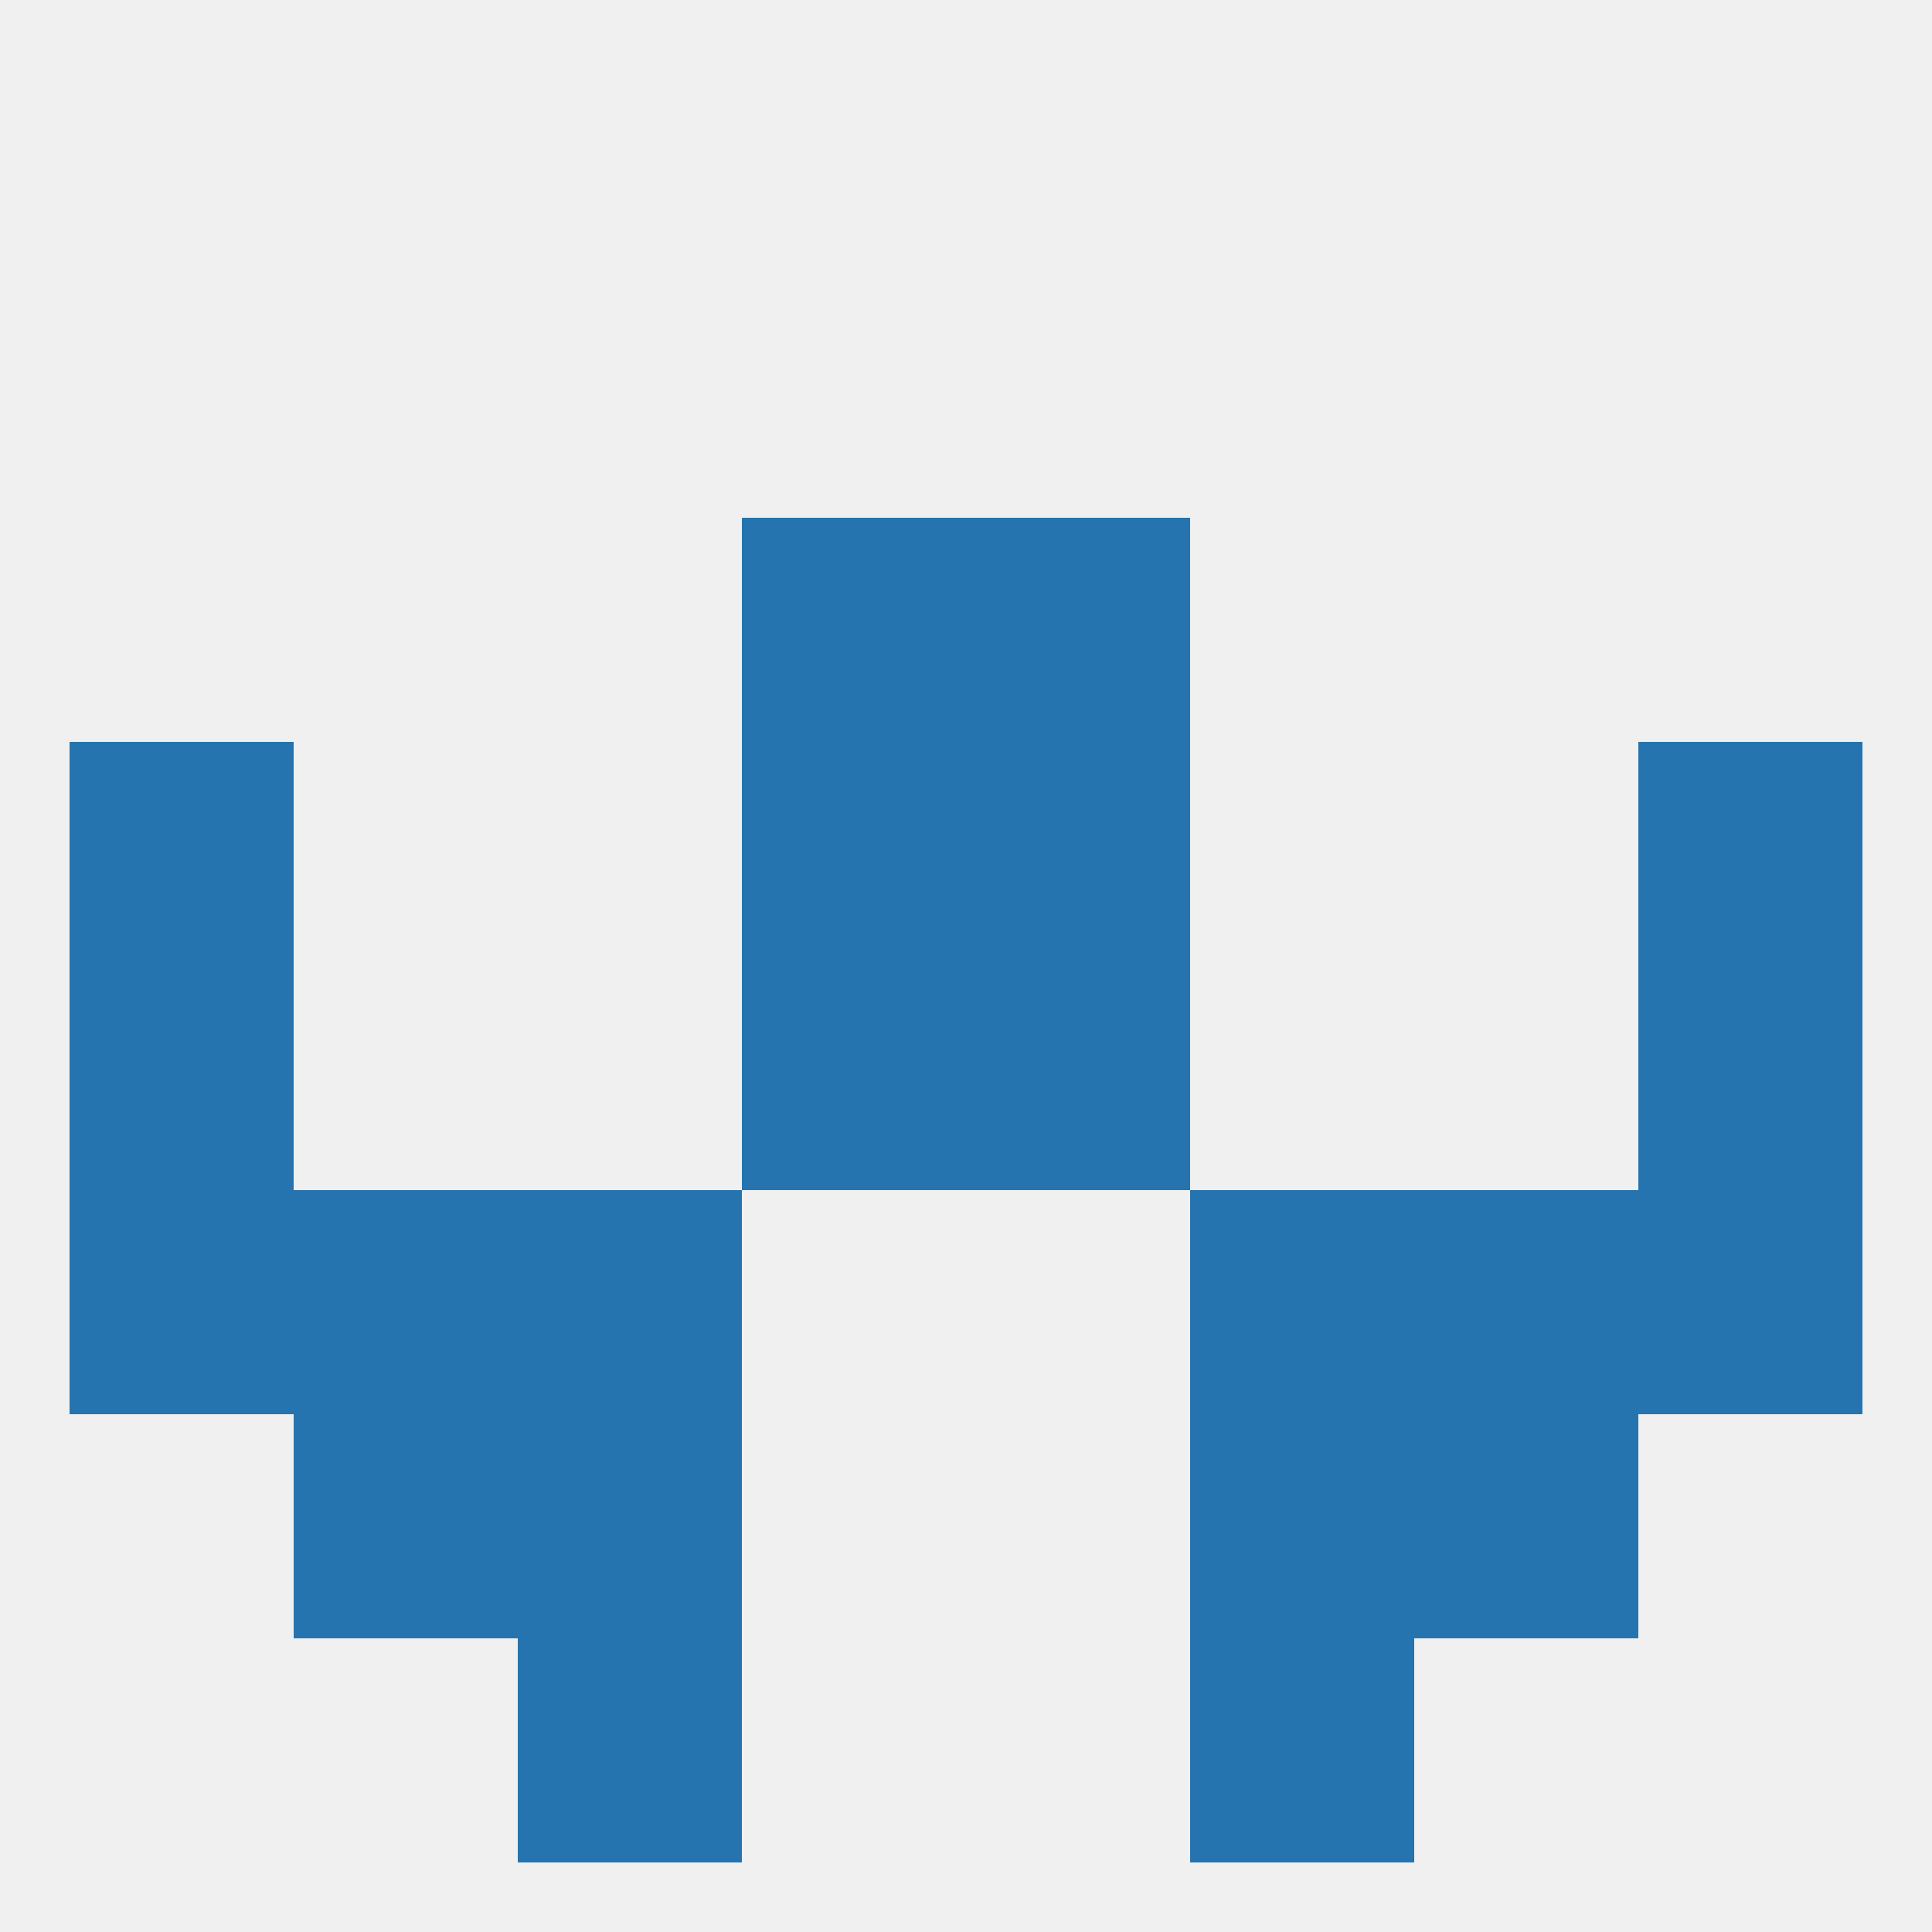
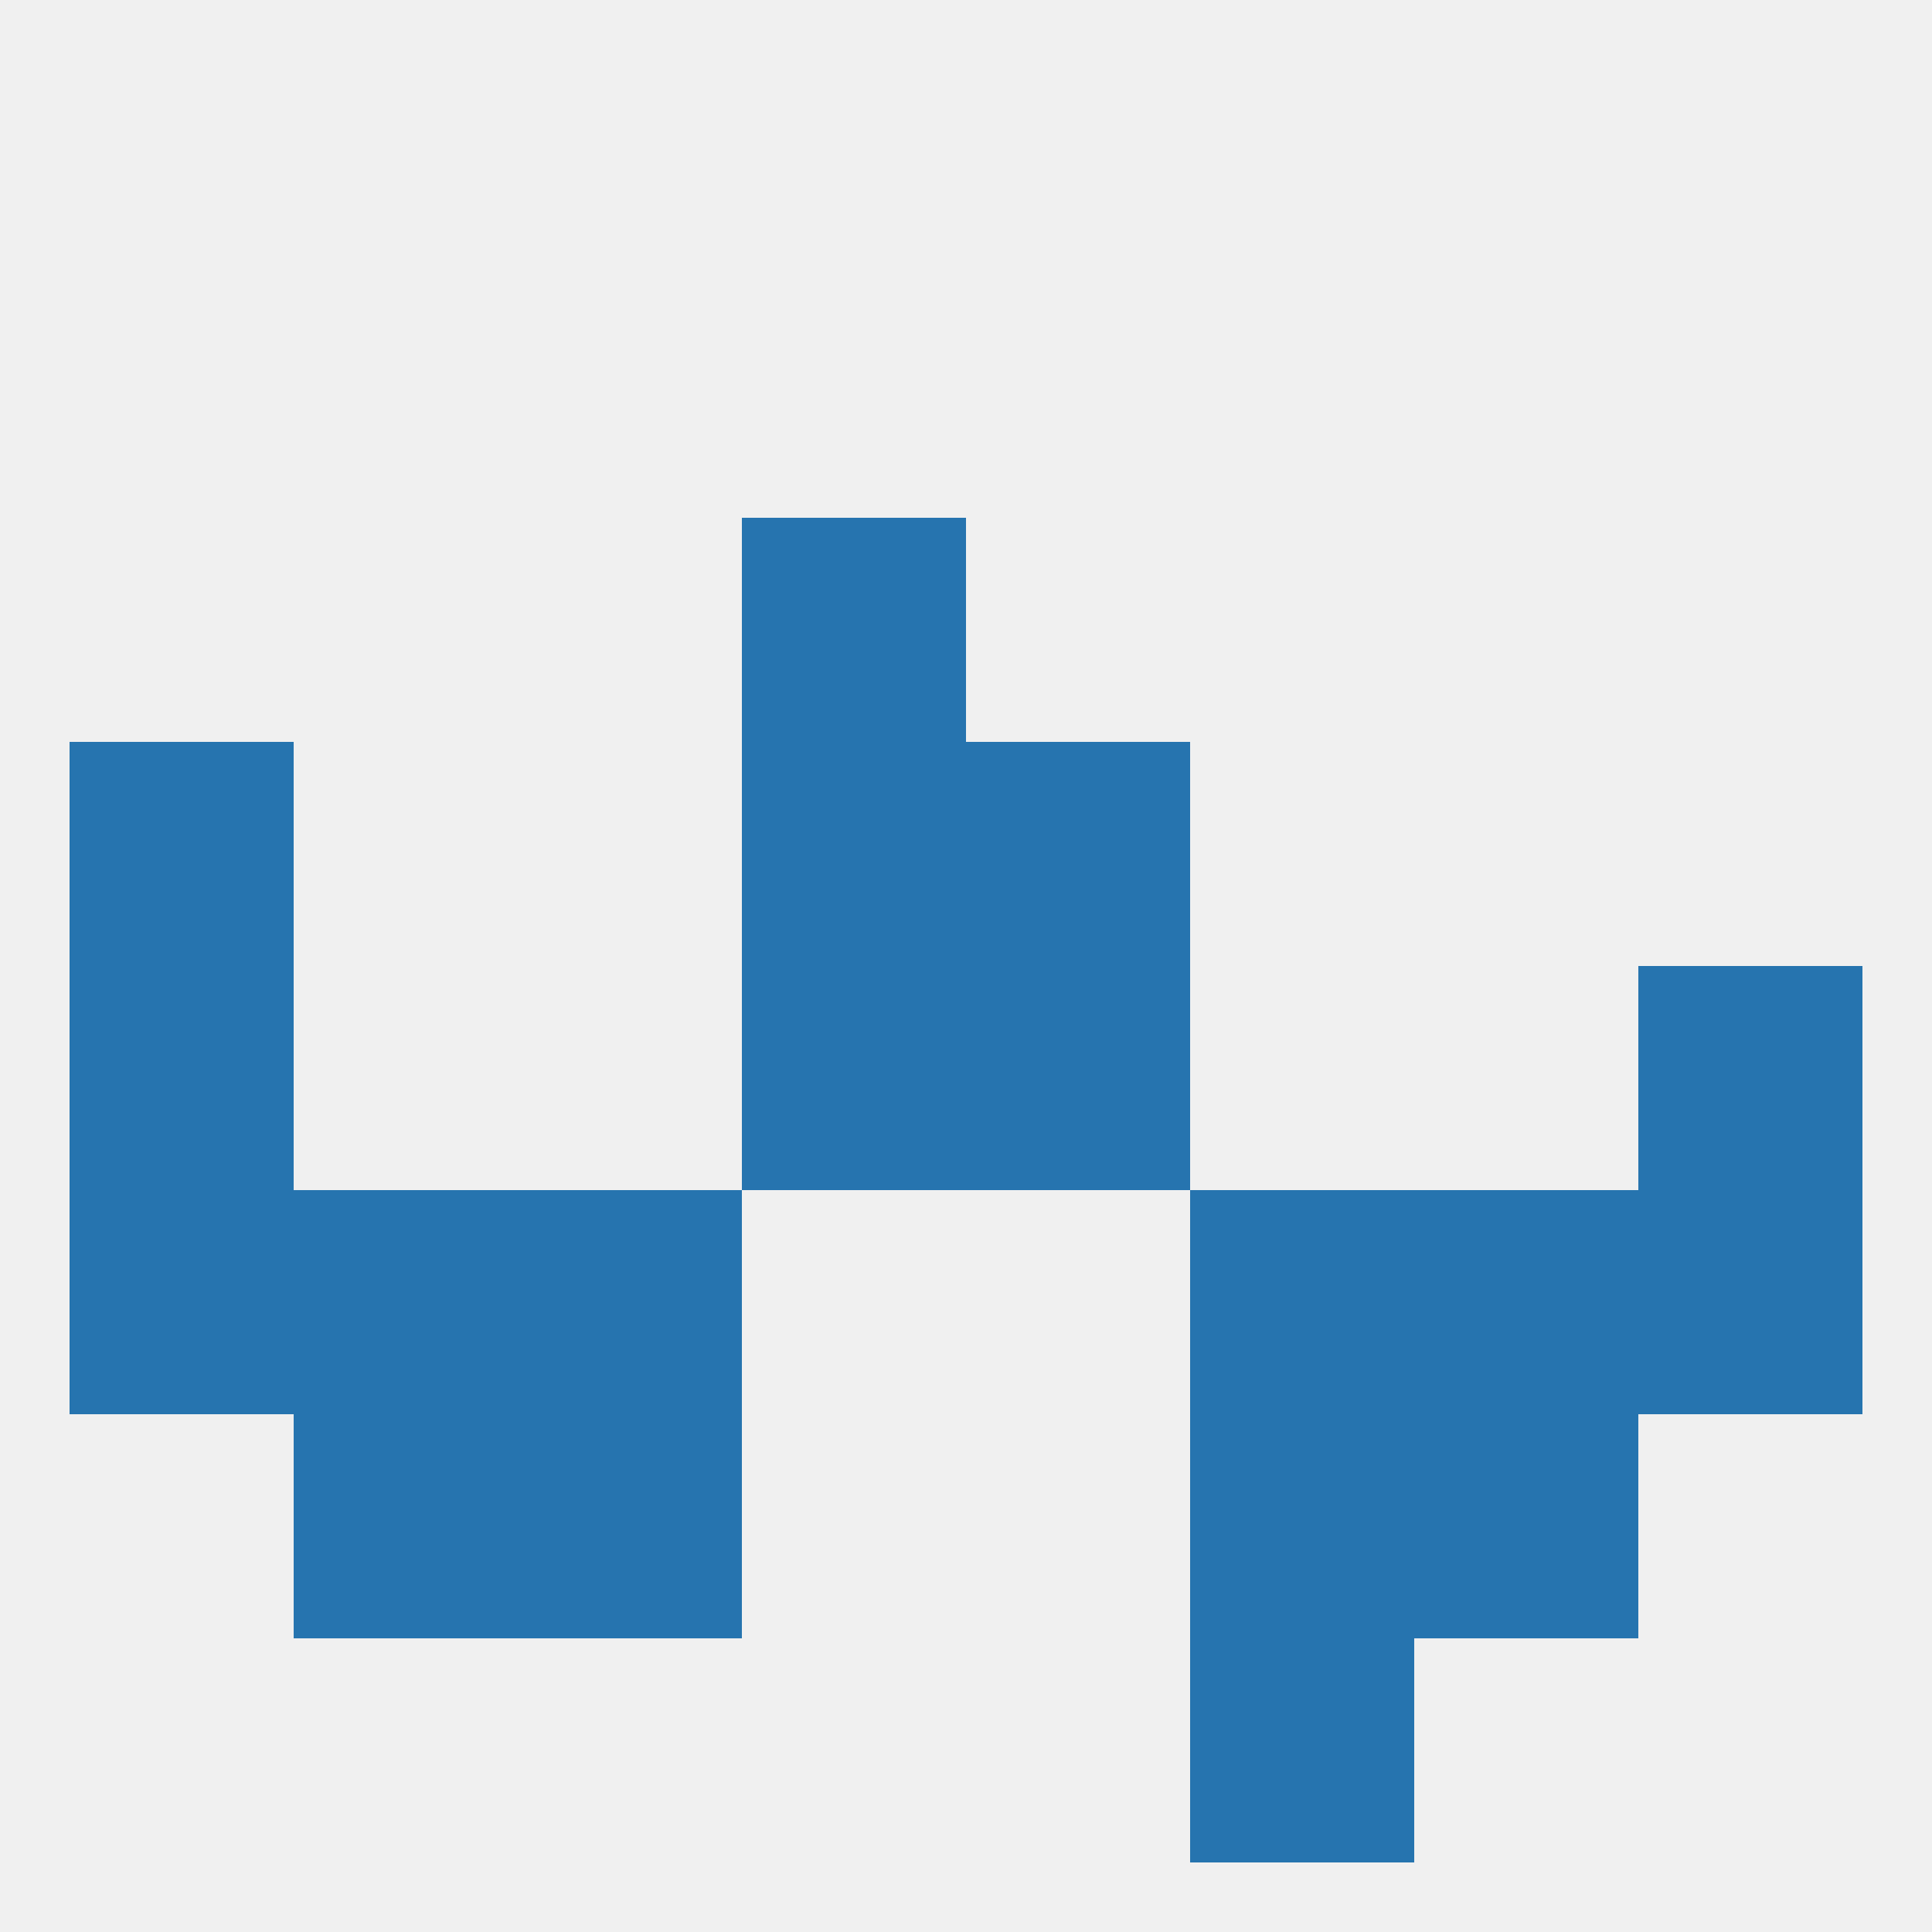
<svg xmlns="http://www.w3.org/2000/svg" version="1.1" baseprofile="full" width="250" height="250" viewBox="0 0 250 250">
  <rect width="100%" height="100%" fill="rgba(240,240,240,255)" />
  <rect x="9" y="96" width="29" height="29" fill="rgba(38,116,175,255)" />
-   <rect x="212" y="96" width="29" height="29" fill="rgba(38,116,175,255)" />
  <rect x="96" y="96" width="29" height="29" fill="rgba(38,116,175,255)" />
  <rect x="125" y="96" width="29" height="29" fill="rgba(38,116,175,255)" />
  <rect x="96" y="67" width="29" height="29" fill="rgba(38,116,175,255)" />
-   <rect x="125" y="67" width="29" height="29" fill="rgba(38,116,175,255)" />
  <rect x="38" y="183" width="29" height="29" fill="rgba(38,116,175,255)" />
  <rect x="183" y="183" width="29" height="29" fill="rgba(38,116,175,255)" />
  <rect x="67" y="183" width="29" height="29" fill="rgba(38,116,175,255)" />
  <rect x="154" y="183" width="29" height="29" fill="rgba(38,116,175,255)" />
-   <rect x="67" y="212" width="29" height="29" fill="rgba(38,116,175,255)" />
  <rect x="154" y="212" width="29" height="29" fill="rgba(38,116,175,255)" />
  <rect x="183" y="154" width="29" height="29" fill="rgba(38,116,175,255)" />
  <rect x="9" y="154" width="29" height="29" fill="rgba(38,116,175,255)" />
  <rect x="212" y="154" width="29" height="29" fill="rgba(38,116,175,255)" />
  <rect x="67" y="154" width="29" height="29" fill="rgba(38,116,175,255)" />
  <rect x="154" y="154" width="29" height="29" fill="rgba(38,116,175,255)" />
  <rect x="38" y="154" width="29" height="29" fill="rgba(38,116,175,255)" />
  <rect x="212" y="125" width="29" height="29" fill="rgba(38,116,175,255)" />
  <rect x="96" y="125" width="29" height="29" fill="rgba(38,116,175,255)" />
  <rect x="125" y="125" width="29" height="29" fill="rgba(38,116,175,255)" />
  <rect x="9" y="125" width="29" height="29" fill="rgba(38,116,175,255)" />
</svg>